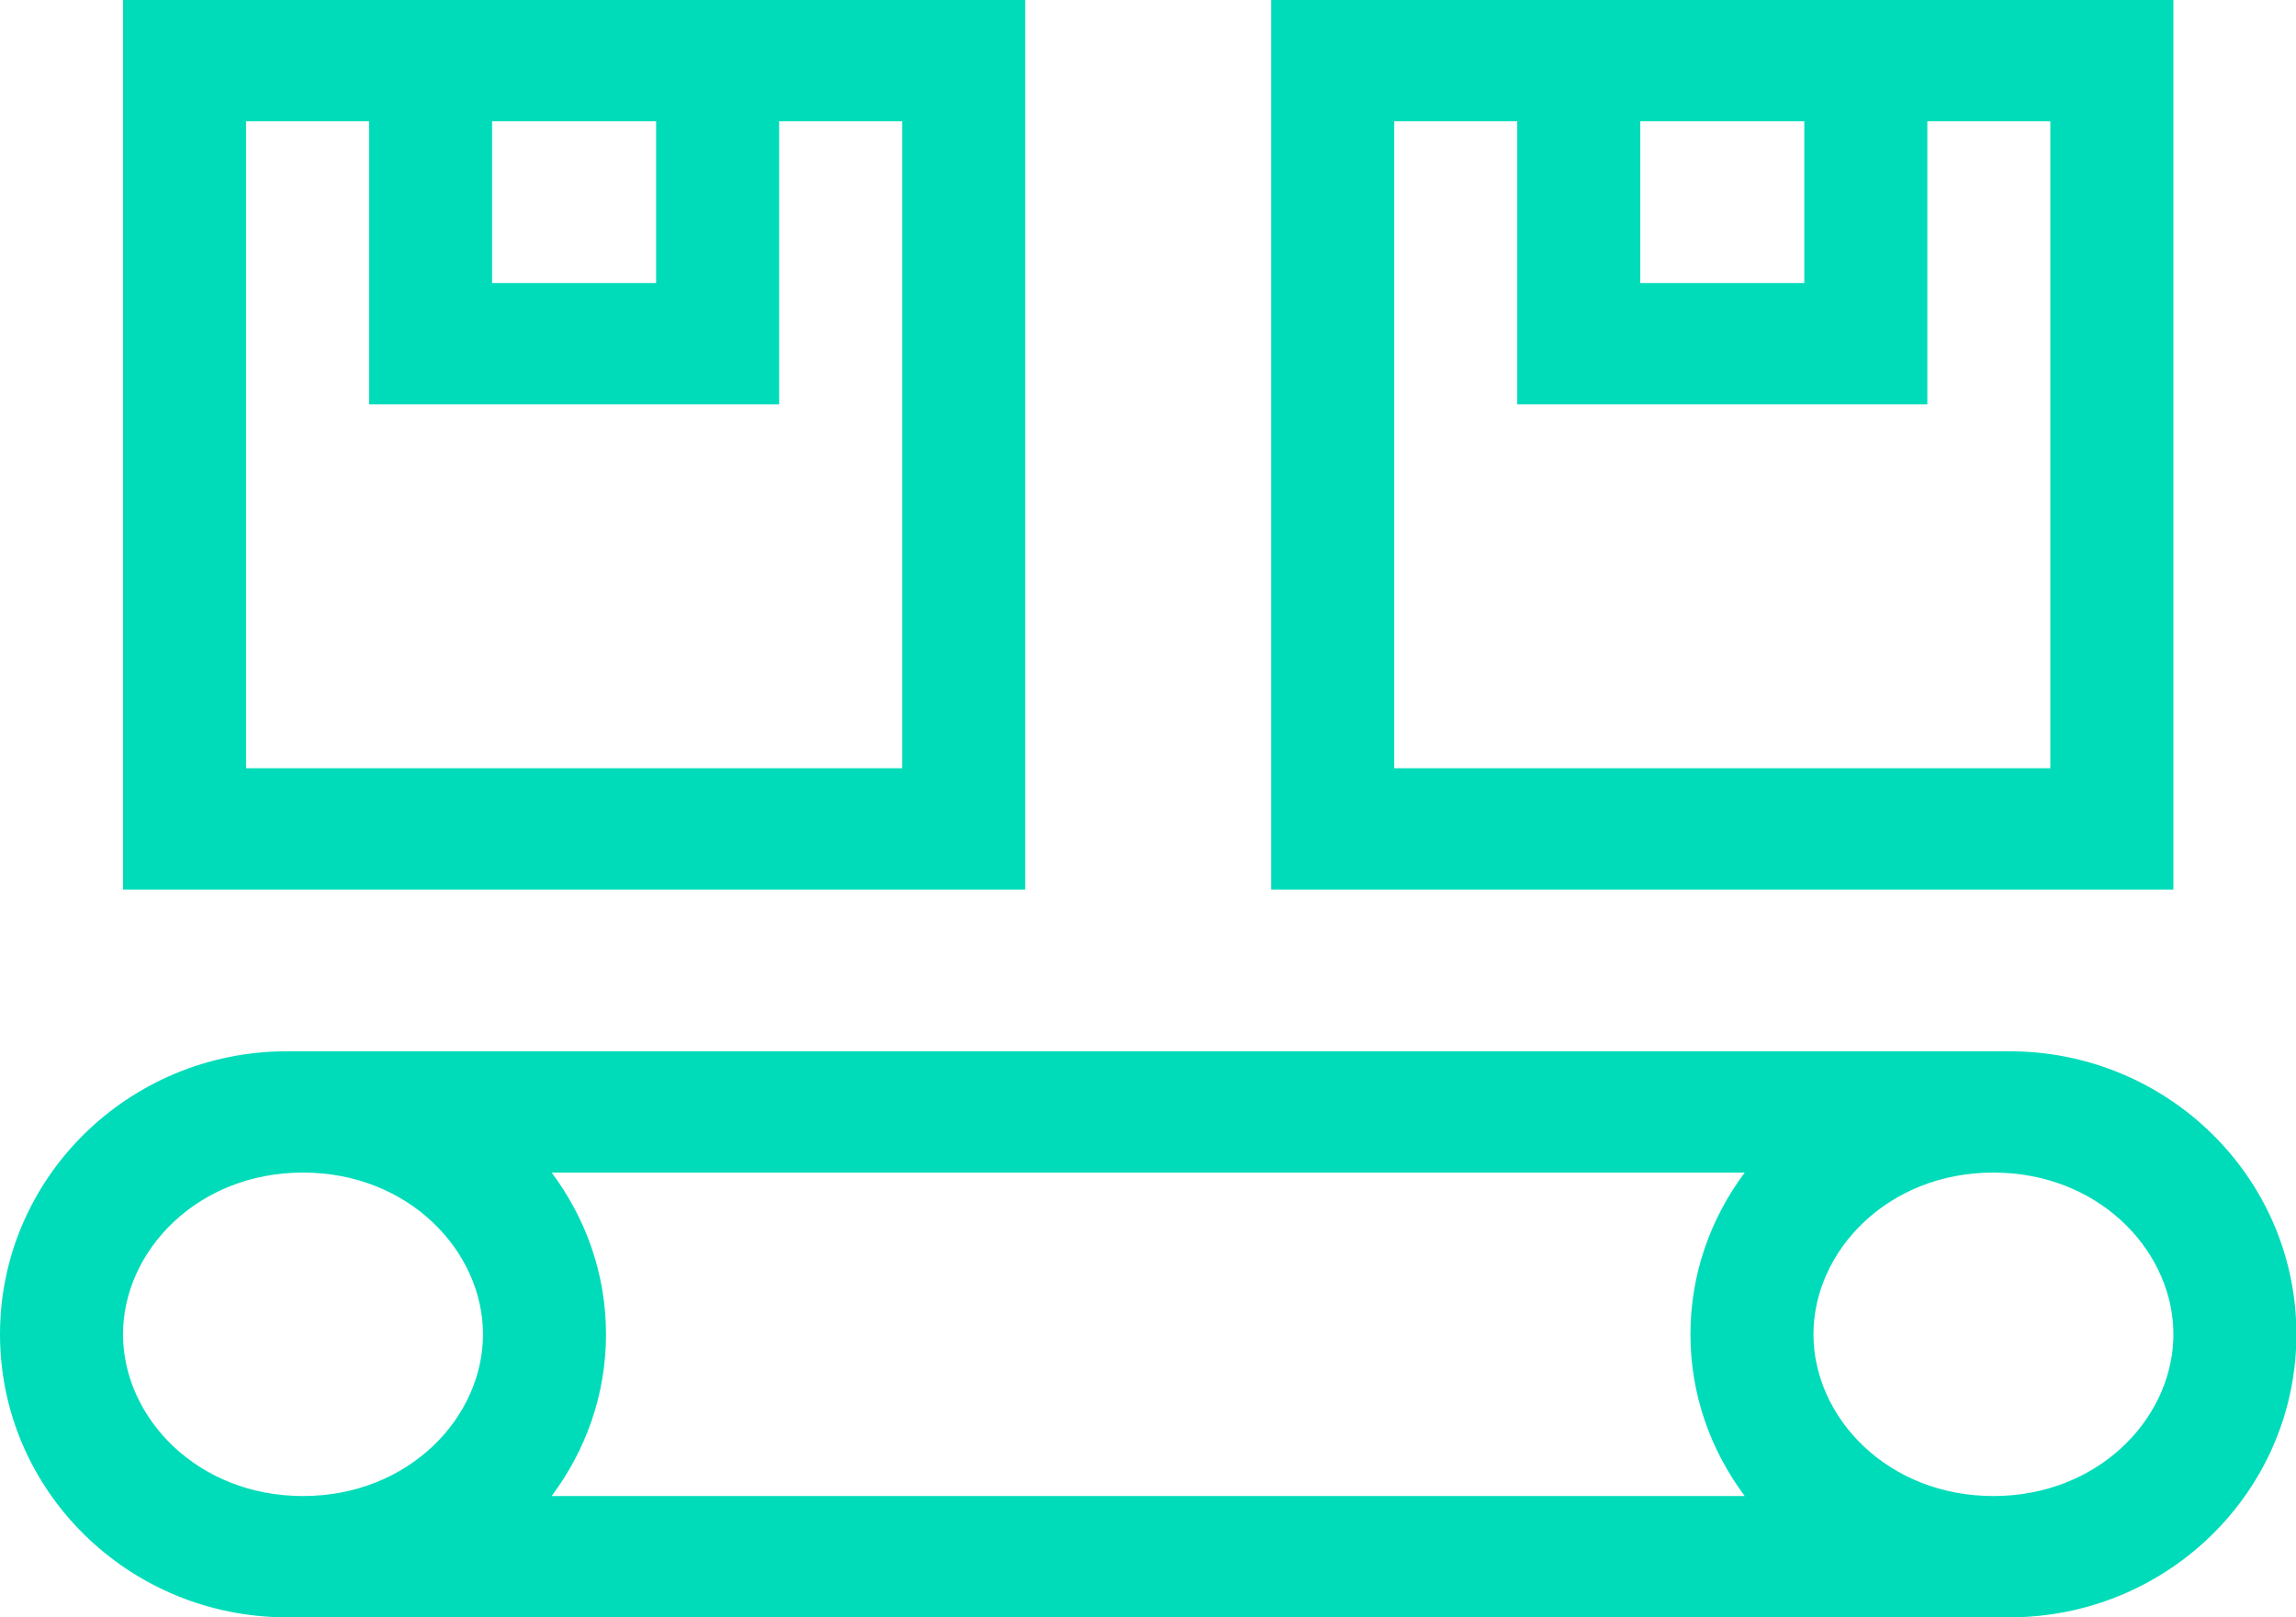
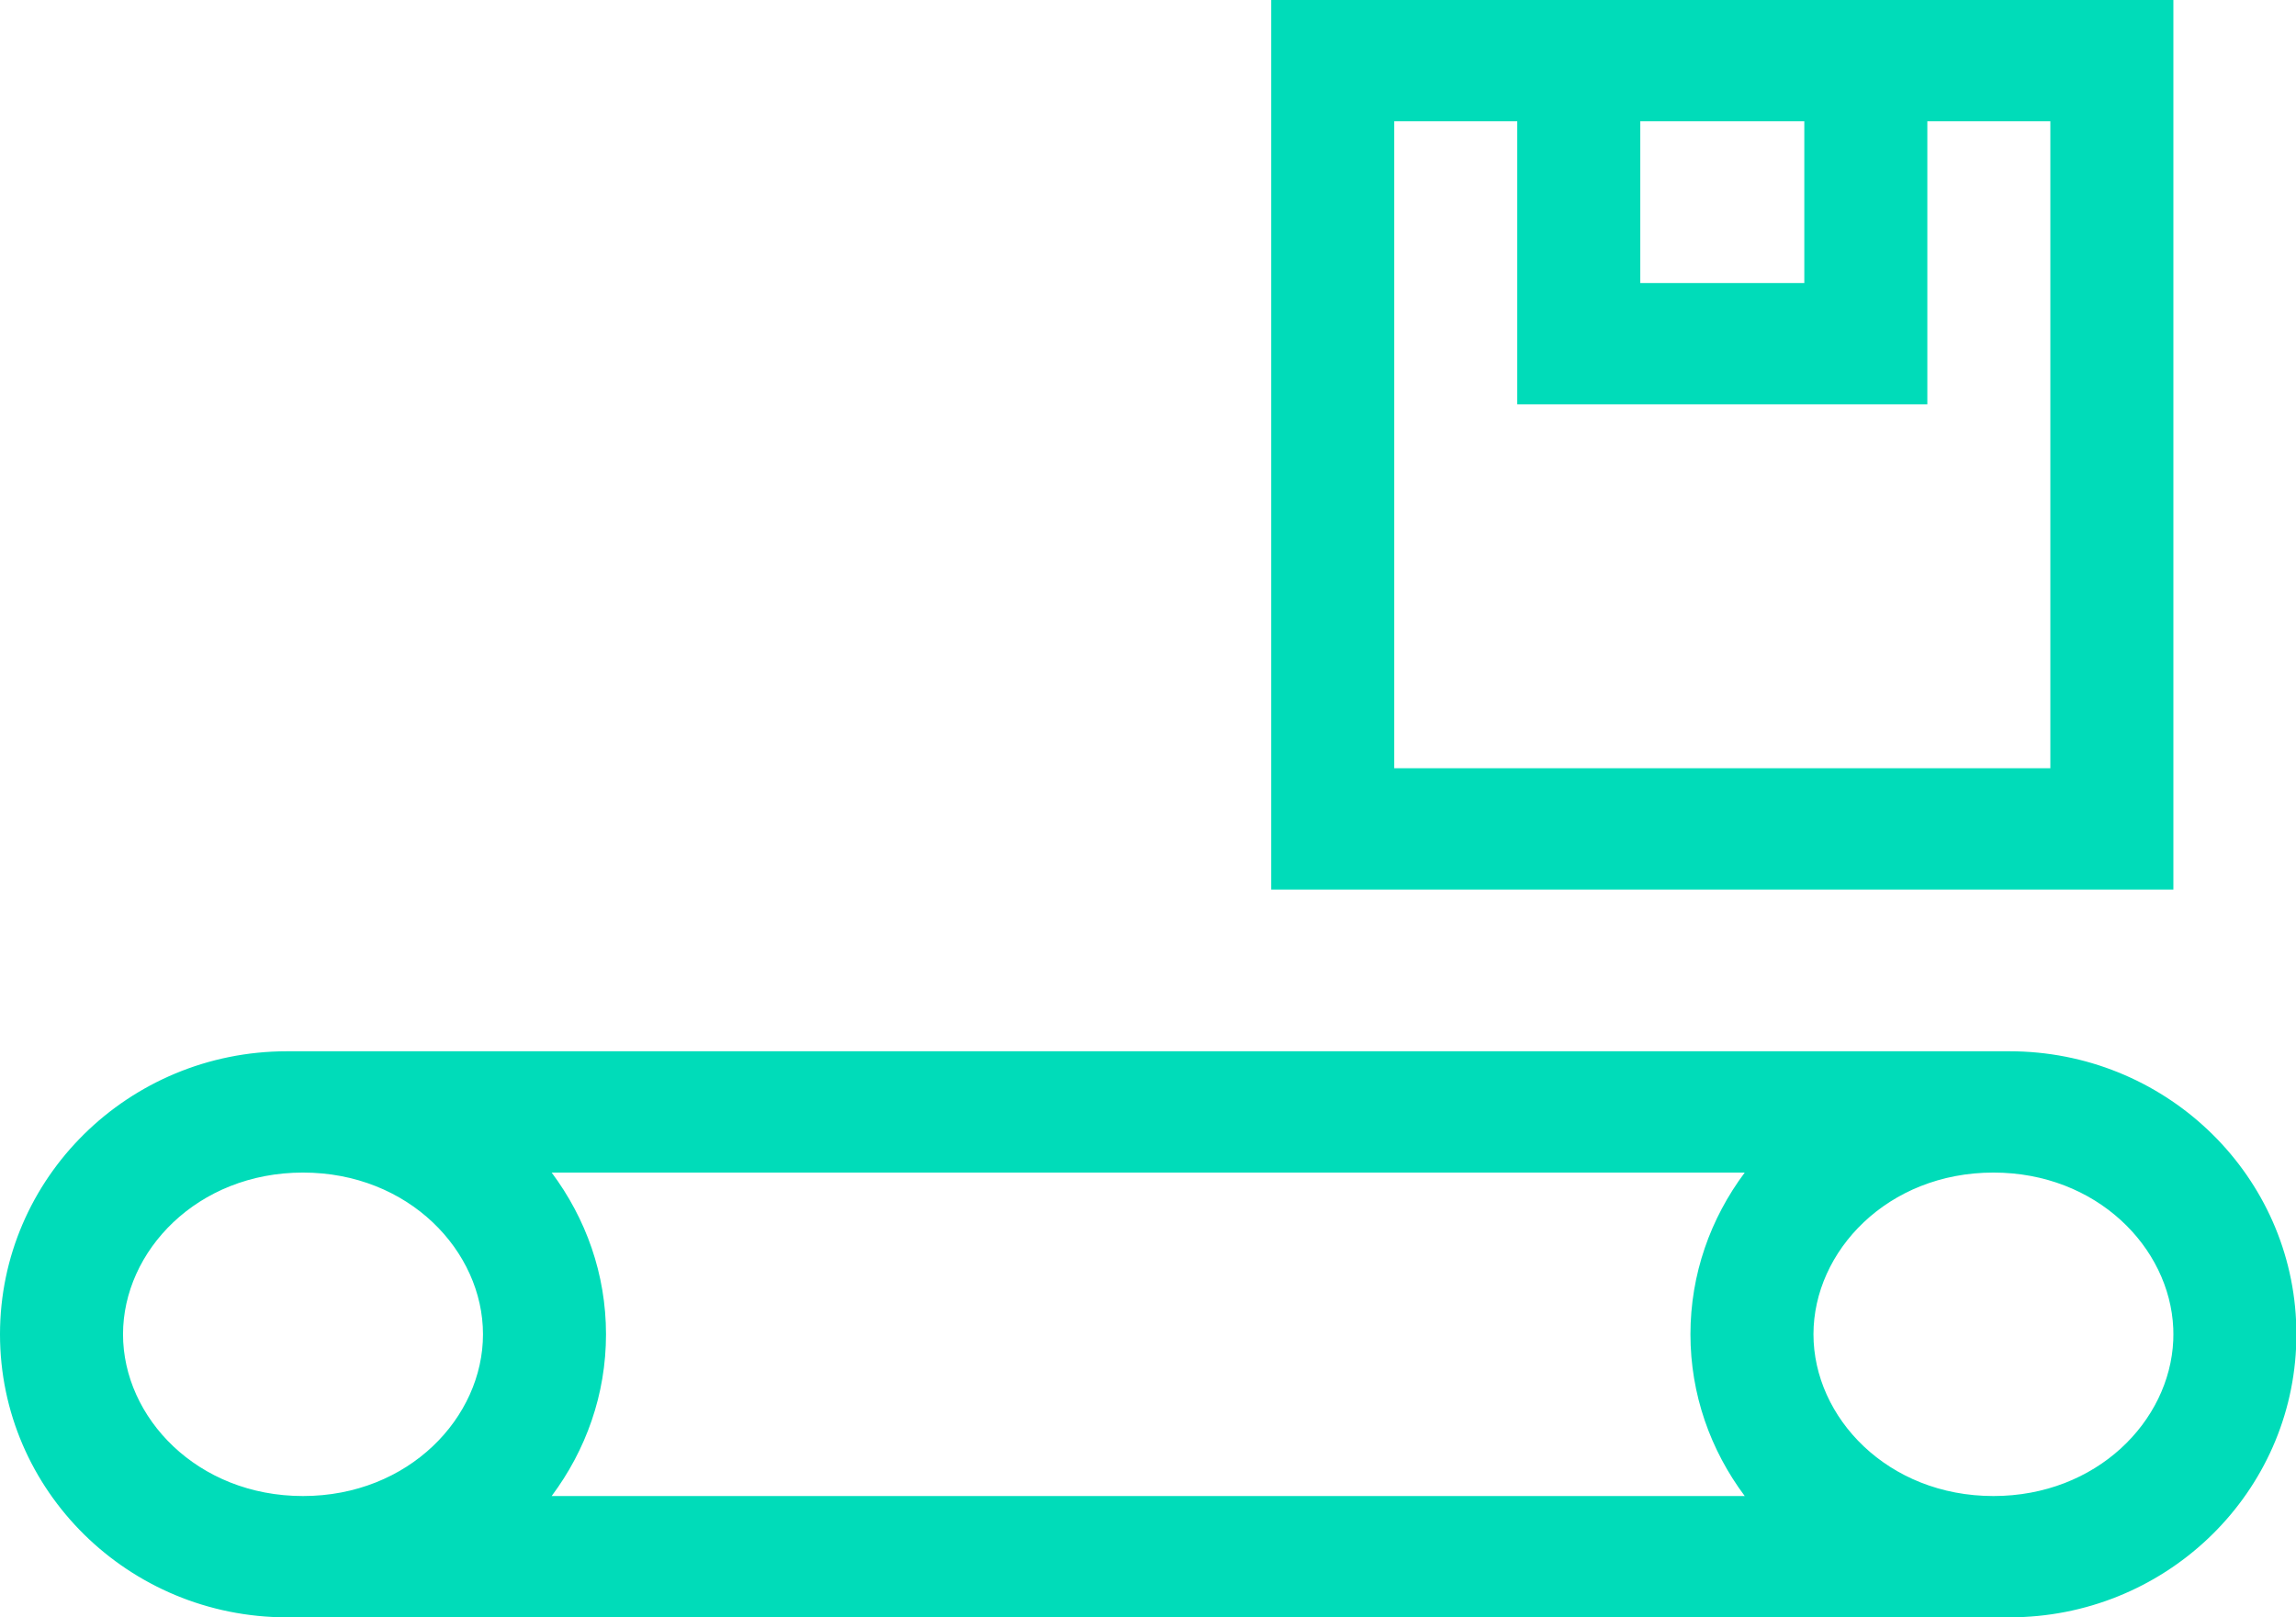
<svg xmlns="http://www.w3.org/2000/svg" width="44" height="31" overflow="hidden">
  <defs>
    <clipPath id="clip0">
      <rect x="106" y="364" width="44" height="31" />
    </clipPath>
  </defs>
  <g clip-path="url(#clip0)" transform="translate(-106 -364)">
-     <path d="M19.375 0 19.375 17.05 2.325 17.05 2.325 0 19.375 0ZM6.975 2.325 4.65 2.325 4.65 14.725 17.05 14.725 17.05 2.325 14.725 2.325 14.725 7.75 6.975 7.75 6.975 2.325ZM9.3 2.325 9.3 5.425 12.4 5.425 12.4 2.325 9.3 2.325Z" fill="#00DCB9" fill-rule="evenodd" transform="matrix(1.014 0 0 1 106 364)" />
    <path d="M43.394 25.316C43.259 22.44 40.884 20.15 37.975 20.15L5.425 20.15C2.429 20.15 0 22.579 0 25.575 0 28.571 2.429 31 5.425 31L37.975 31C40.884 31 43.259 28.71 43.394 25.834 43.398 25.748 43.4 25.662 43.4 25.575 43.4 25.488 43.398 25.402 43.394 25.316ZM5.726 28.675C7.725 28.675 9.128 27.17 9.128 25.575 9.128 23.98 7.725 22.475 5.726 22.475 3.728 22.475 2.325 23.98 2.325 25.575 2.325 27.17 3.728 28.675 5.726 28.675ZM10.426 22.475C11.073 23.354 11.453 24.422 11.453 25.575 11.453 26.728 11.073 27.796 10.426 28.675L32.974 28.675C32.327 27.796 31.948 26.728 31.948 25.575 31.948 24.422 32.327 23.354 32.974 22.475L10.426 22.475ZM37.674 22.475C35.675 22.475 34.273 23.98 34.273 25.575 34.273 27.17 35.675 28.675 37.674 28.675 39.624 28.675 41.007 27.242 41.073 25.691 41.074 25.652 41.075 25.614 41.075 25.575 41.075 25.536 41.074 25.498 41.073 25.459 41.007 23.908 39.624 22.475 37.674 22.475Z" fill="#00DCB9" fill-rule="evenodd" transform="matrix(1.014 0 0 1 106 364)" />
    <path d="M41.075 0 41.075 17.05 24.025 17.05 24.025 0 41.075 0ZM28.675 2.325 26.35 2.325 26.35 14.725 38.75 14.725 38.75 2.325 36.425 2.325 36.425 7.75 28.675 7.75 28.675 2.325ZM31 2.325 31 5.425 34.1 5.425 34.1 2.325 31 2.325Z" fill="#00DCB9" fill-rule="evenodd" transform="matrix(1.014 0 0 1 106 364)" />
  </g>
</svg>